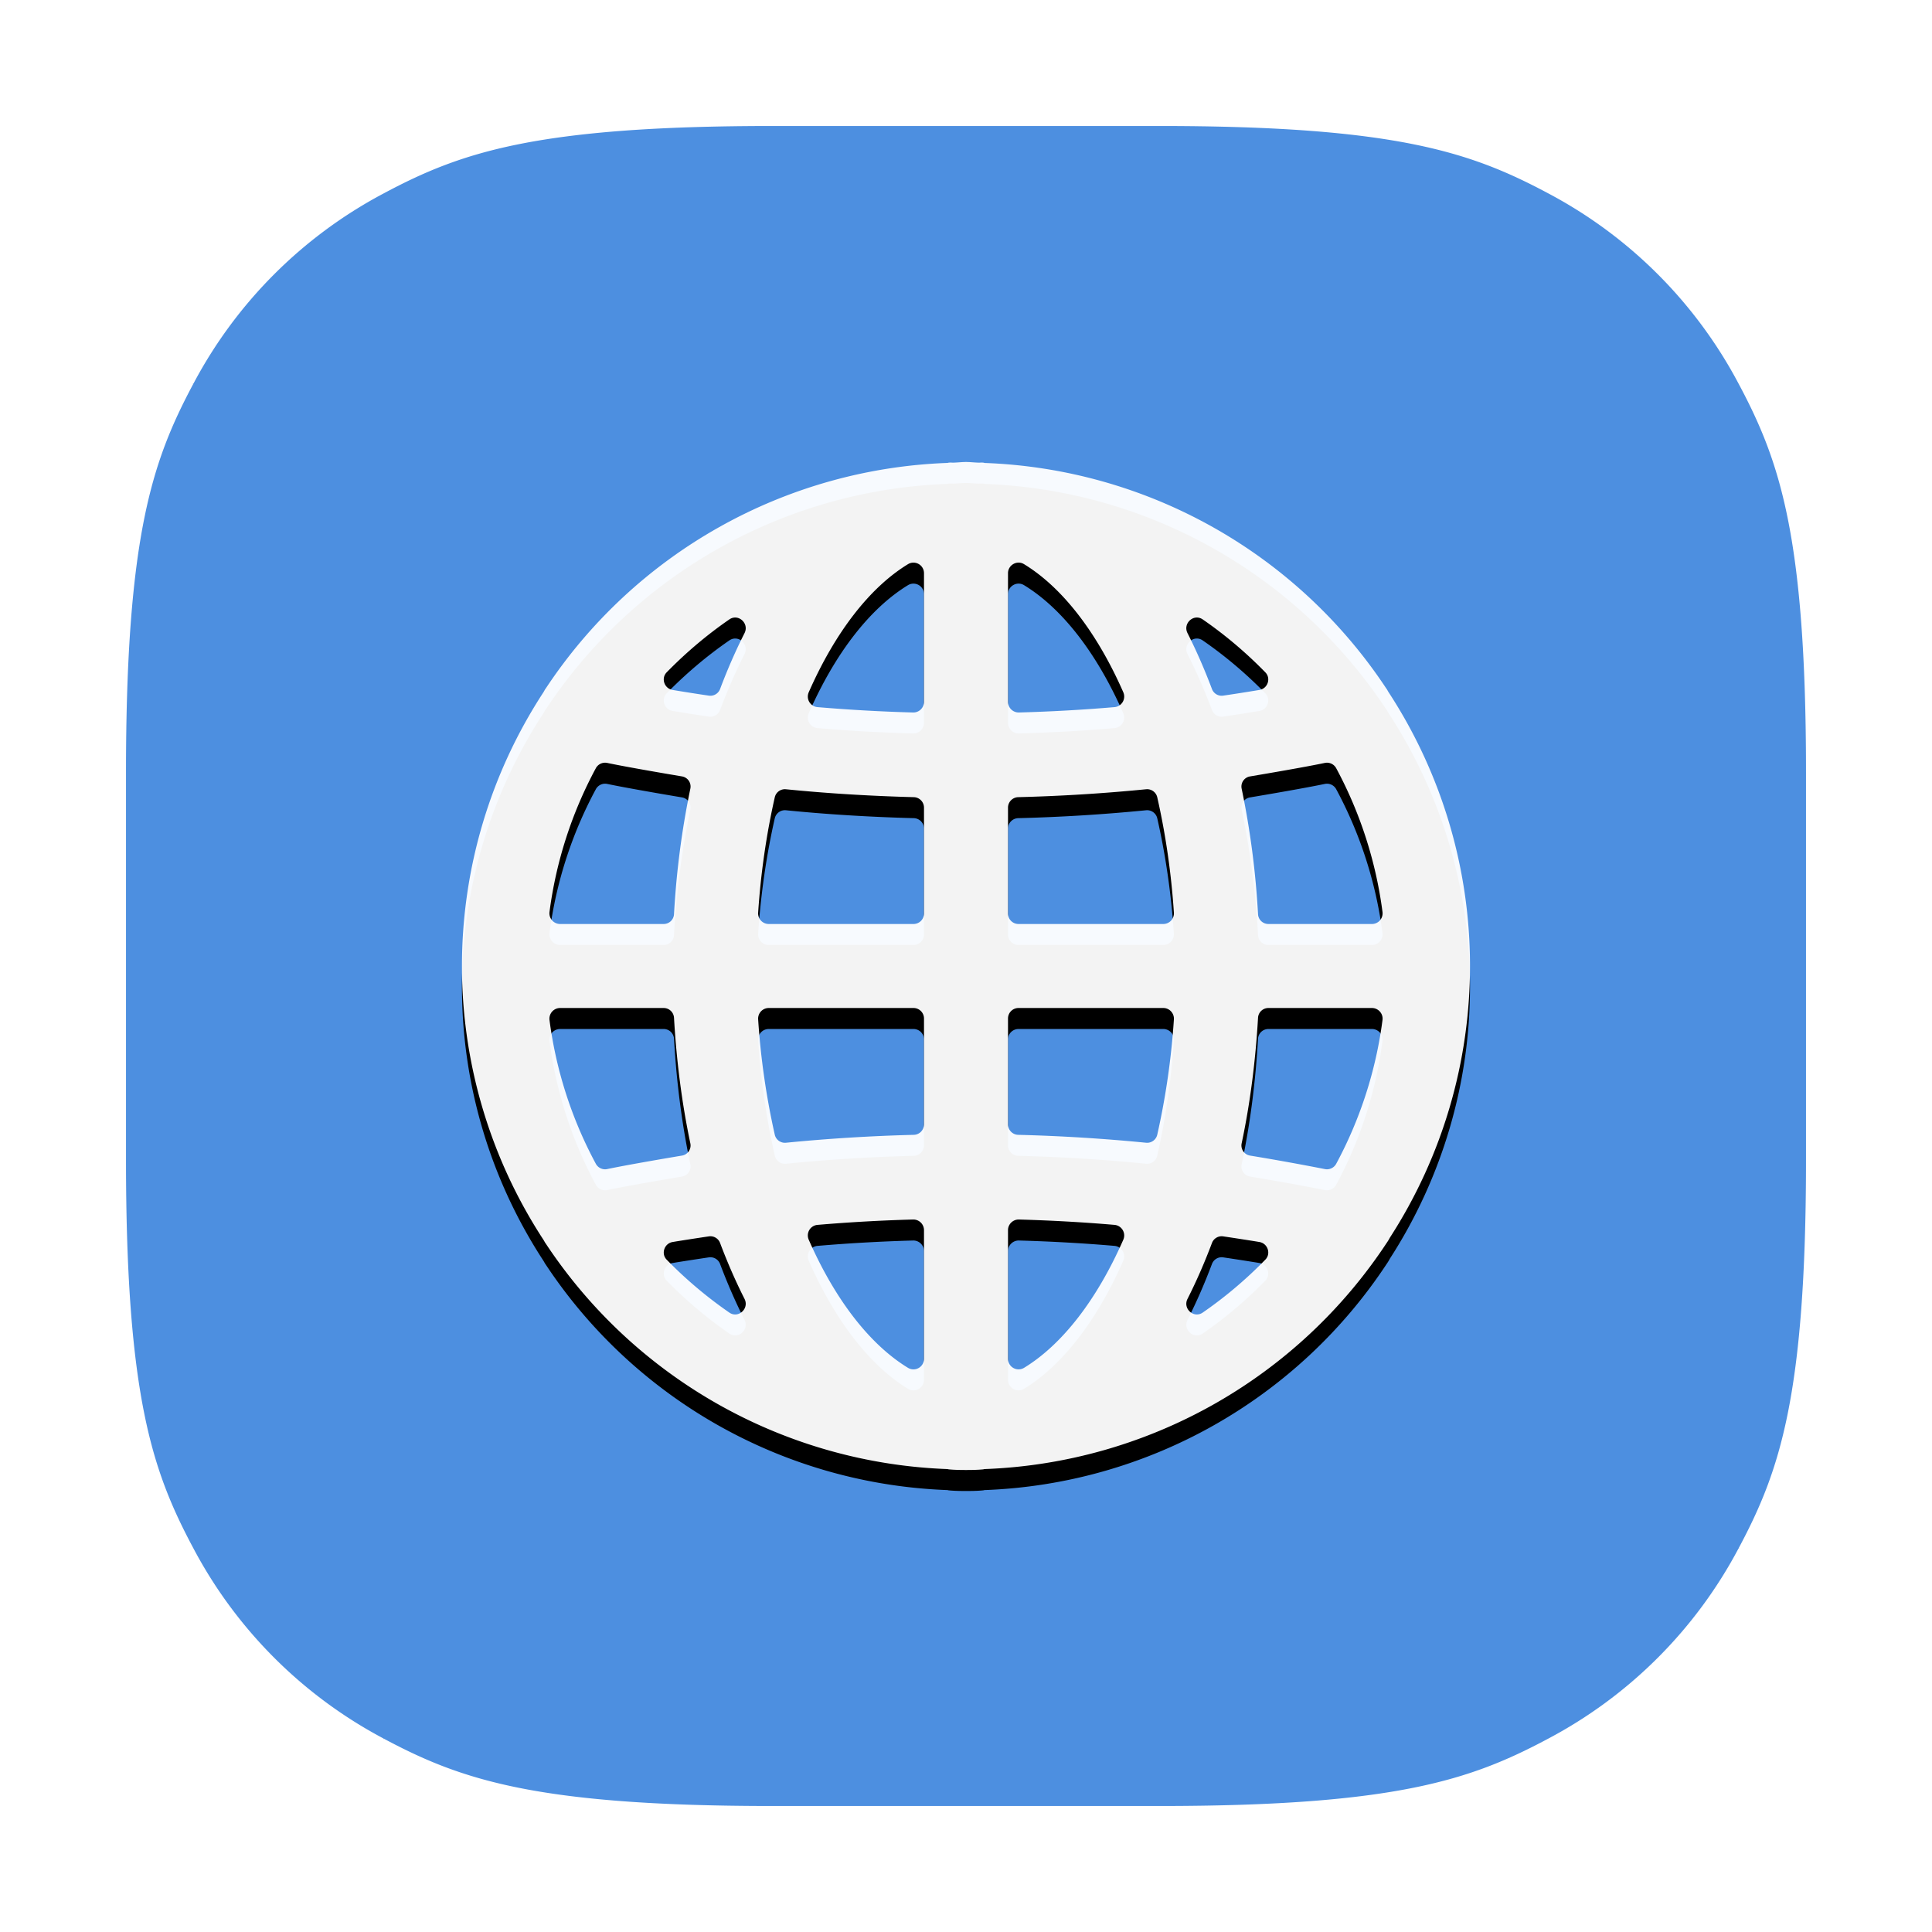
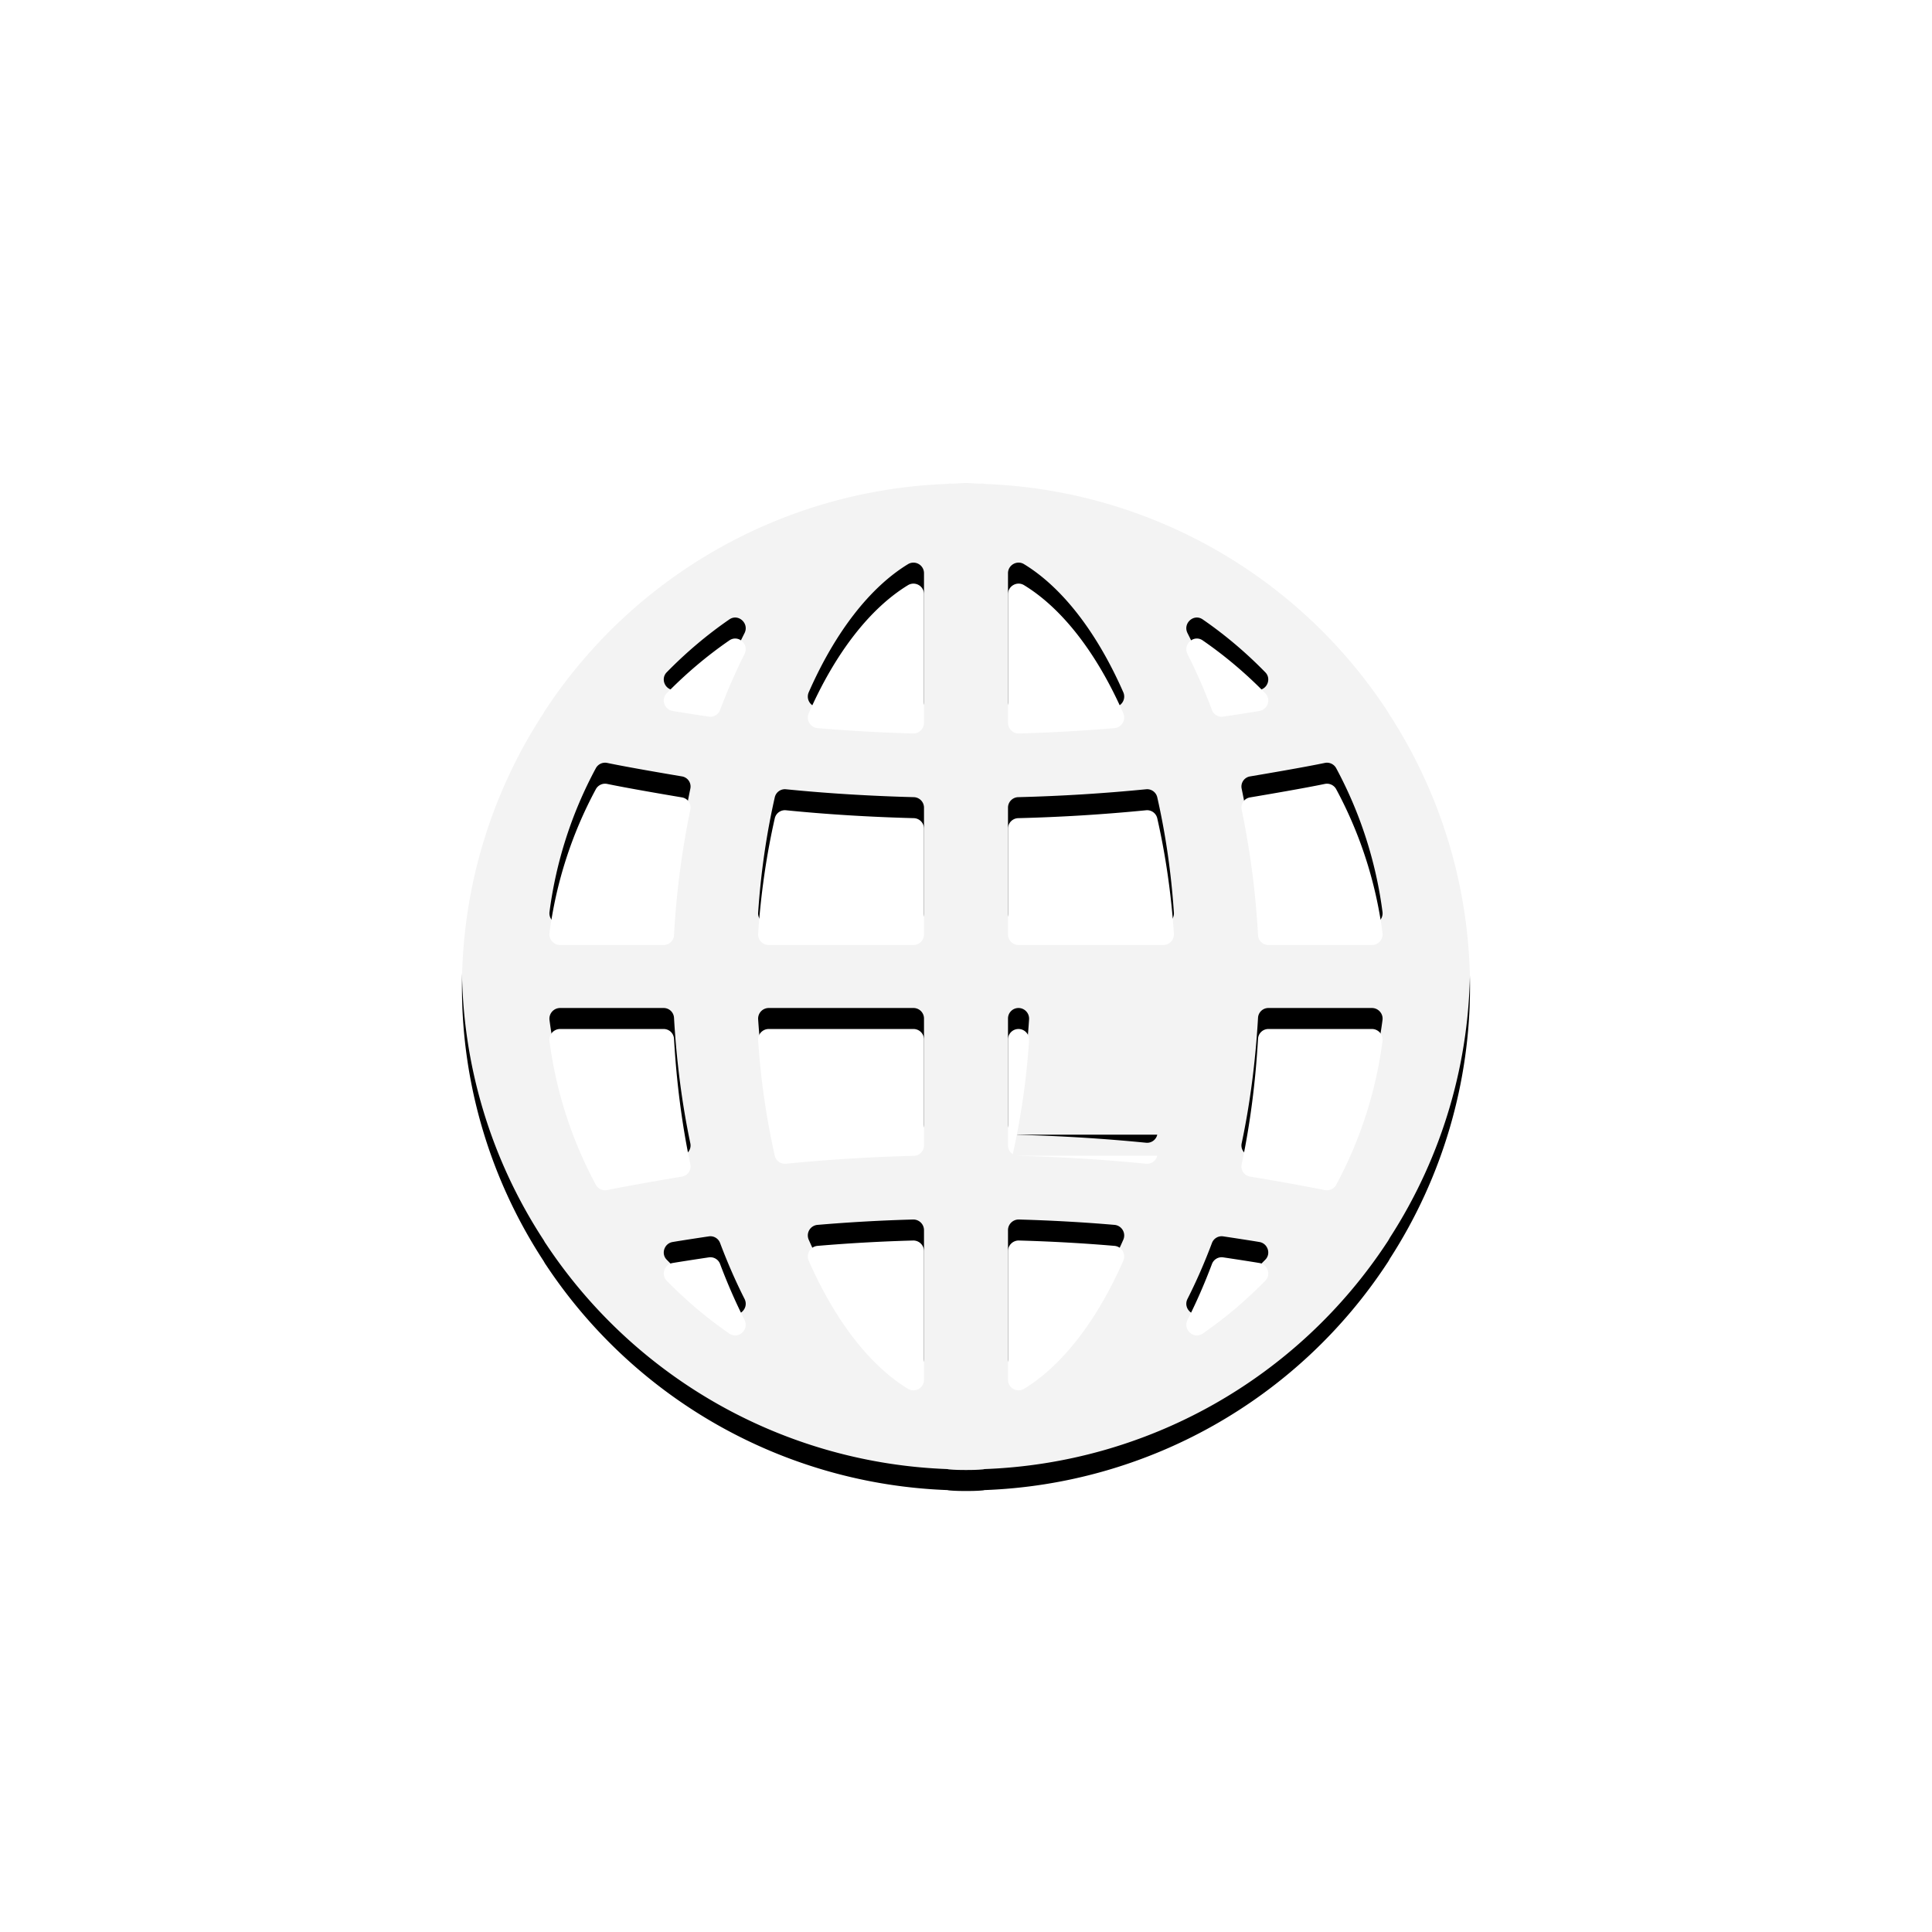
<svg xmlns="http://www.w3.org/2000/svg" xmlns:xlink="http://www.w3.org/1999/xlink" width="46" height="46" viewBox="0 0 46 46">
  <defs>
    <filter x="-13.5%" y="-11.5%" width="127.1%" height="127.1%" filterUnits="objectBoundingBox" id="a">
      <feOffset dy=".5" in="SourceAlpha" result="shadowOffsetOuter1" />
      <feGaussianBlur stdDeviation="1" in="shadowOffsetOuter1" result="shadowBlurOuter1" />
      <feComposite in="shadowBlurOuter1" in2="SourceAlpha" operator="out" result="shadowBlurOuter1" />
      <feColorMatrix values="0 0 0 0 0 0 0 0 0 0 0 0 0 0 0 0 0 0 0.256 0" in="shadowBlurOuter1" />
    </filter>
-     <path d="M29.665 19H27.2a.247.247 0 01-.247-.235 20.042 20.042 0 00-.389-2.984.244.244 0 01.199-.295c.428-.072 1.295-.22 1.78-.321a.25.25 0 01.272.127 9.917 9.917 0 011.102 3.424.254.254 0 01-.252.284zm-.85 5.708a.25.25 0 01-.272.127 59.155 59.155 0 00-1.78-.321.244.244 0 01-.199-.295c.203-.959.33-1.963.389-2.984A.247.247 0 0127.2 21h2.465c.151 0 .271.134.252.284a9.917 9.917 0 01-1.102 3.424zm-1.688 2.284c-.455.466-.953.889-1.491 1.26-.213.147-.479-.094-.362-.326.21-.415.404-.858.581-1.328a.247.247 0 01.267-.161c.261.039.691.105.866.135.196.034.279.278.139.42zM24.698 19H21.25a.25.25 0 01-.25-.25v-2.522a.25.25 0 01.245-.248 41.637 41.637 0 003.042-.188.248.248 0 01.267.192c.199.878.333 1.801.396 2.747a.254.254 0 01-.252.269zm-.144 5.016a.248.248 0 01-.267.192 41.637 41.637 0 00-3.042-.188.25.25 0 01-.245-.248V21.25a.25.25 0 01.25-.25h3.448c.145 0 .261.124.252.269a17.816 17.816 0 01-.396 2.747zm-.808 2.5c-.634 1.442-1.462 2.501-2.363 3.051a.252.252 0 01-.383-.215v-3.064c0-.141.12-.256.261-.252.783.022 1.542.065 2.278.128a.253.253 0 01.207.352zM21 10.648c0-.196.216-.318.383-.215.901.55 1.729 1.609 2.363 3.051a.253.253 0 01-.207.352c-.736.063-1.495.106-2.278.128a.255.255 0 01-.261-.252v-3.064zm4.636 1.1c.538.371 1.036.794 1.491 1.26.14.142.057.386-.139.419a46.84 46.84 0 01-.866.136.247.247 0 01-.267-.161c-.177-.47-.371-.913-.581-1.328-.117-.232.149-.473.362-.326zM19 13.712a.254.254 0 01-.26.252 39.824 39.824 0 01-2.278-.128.252.252 0 01-.207-.352c.634-1.442 1.462-2.501 2.363-3.051a.251.251 0 01.382.215v3.064zm0 5.038a.25.25 0 01-.25.25h-3.447a.253.253 0 01-.252-.269c.063-.946.197-1.869.396-2.747a.248.248 0 01.267-.192c.968.097 1.985.16 3.042.188a.25.25 0 01.244.248v2.522zm0 5.022a.25.25 0 01-.244.248 41.637 41.637 0 00-3.042.188.248.248 0 01-.267-.192 17.816 17.816 0 01-.396-2.747.253.253 0 01.252-.269h3.447a.25.25 0 01.25.25v2.522zm0 5.58a.251.251 0 01-.382.215c-.901-.55-1.729-1.609-2.363-3.051a.252.252 0 01.207-.352 39.824 39.824 0 012.278-.128.254.254 0 01.26.252v3.064zm-4.273-17.278c-.21.415-.404.858-.581 1.328a.247.247 0 01-.267.161 45.534 45.534 0 01-.866-.136c-.196-.033-.279-.277-.14-.419.456-.466.954-.889 1.492-1.26.213-.147.479.094.362.326zm-.362 16.178a10.154 10.154 0 01-1.492-1.26c-.139-.142-.056-.386.14-.42.174-.03.605-.096.866-.135a.247.247 0 01.267.161c.177.47.371.913.581 1.328.117.232-.149.473-.362.326zm-3.179-3.544a9.919 9.919 0 01-1.103-3.424.255.255 0 01.253-.284h2.465c.133 0 .24.103.247.235.059 1.021.186 2.025.388 2.984a.244.244 0 01-.198.295c-.428.072-1.295.22-1.78.321a.25.25 0 01-.272-.127zm0-9.416a.25.25 0 01.272-.127c.485.101 1.352.249 1.78.321a.244.244 0 01.198.295 20.174 20.174 0 00-.388 2.984.247.247 0 01-.247.235h-2.465a.255.255 0 01-.253-.284 9.919 9.919 0 011.103-3.424zm18.874-1.813c-.019-.03-.032-.061-.054-.088a11.985 11.985 0 00-9.559-5.368c-.013-.002-.026-.007-.039-.008-.038-.004-.079.002-.118 0C20.192 8.012 20.098 8 20 8c-.097 0-.191.012-.289.015-.038.002-.079-.004-.116 0-.013.001-.026.006-.039.007a11.989 11.989 0 00-9.56 5.367c-.023.029-.037.061-.056.092a11.918 11.918 0 000 13.039c.019.03.033.062.055.09a11.992 11.992 0 009.559 5.368c.013.001.026.006.039.007.132.013.276.015.407.015.132 0 .276-.002.406-.015.013-.001.025-.006.038-.007a11.994 11.994 0 009.575-5.389 1.07 1.07 0 00.074-.122 11.923 11.923 0 00-.033-12.988z" id="b" />
+     <path d="M29.665 19H27.2a.247.247 0 01-.247-.235 20.042 20.042 0 00-.389-2.984.244.244 0 01.199-.295c.428-.072 1.295-.22 1.78-.321a.25.25 0 01.272.127 9.917 9.917 0 011.102 3.424.254.254 0 01-.252.284zm-.85 5.708a.25.25 0 01-.272.127 59.155 59.155 0 00-1.78-.321.244.244 0 01-.199-.295c.203-.959.33-1.963.389-2.984A.247.247 0 0127.2 21h2.465c.151 0 .271.134.252.284a9.917 9.917 0 01-1.102 3.424zm-1.688 2.284c-.455.466-.953.889-1.491 1.26-.213.147-.479-.094-.362-.326.21-.415.404-.858.581-1.328a.247.247 0 01.267-.161c.261.039.691.105.866.135.196.034.279.278.139.42zM24.698 19H21.25a.25.25 0 01-.25-.25v-2.522a.25.25 0 01.245-.248 41.637 41.637 0 003.042-.188.248.248 0 01.267.192c.199.878.333 1.801.396 2.747a.254.254 0 01-.252.269zm-.144 5.016a.248.248 0 01-.267.192 41.637 41.637 0 00-3.042-.188.25.25 0 01-.245-.248V21.25a.25.25 0 01.25-.25c.145 0 .261.124.252.269a17.816 17.816 0 01-.396 2.747zm-.808 2.5c-.634 1.442-1.462 2.501-2.363 3.051a.252.252 0 01-.383-.215v-3.064c0-.141.12-.256.261-.252.783.022 1.542.065 2.278.128a.253.253 0 01.207.352zM21 10.648c0-.196.216-.318.383-.215.901.55 1.729 1.609 2.363 3.051a.253.253 0 01-.207.352c-.736.063-1.495.106-2.278.128a.255.255 0 01-.261-.252v-3.064zm4.636 1.1c.538.371 1.036.794 1.491 1.26.14.142.057.386-.139.419a46.84 46.84 0 01-.866.136.247.247 0 01-.267-.161c-.177-.47-.371-.913-.581-1.328-.117-.232.149-.473.362-.326zM19 13.712a.254.254 0 01-.26.252 39.824 39.824 0 01-2.278-.128.252.252 0 01-.207-.352c.634-1.442 1.462-2.501 2.363-3.051a.251.251 0 01.382.215v3.064zm0 5.038a.25.25 0 01-.25.25h-3.447a.253.253 0 01-.252-.269c.063-.946.197-1.869.396-2.747a.248.248 0 01.267-.192c.968.097 1.985.16 3.042.188a.25.25 0 01.244.248v2.522zm0 5.022a.25.25 0 01-.244.248 41.637 41.637 0 00-3.042.188.248.248 0 01-.267-.192 17.816 17.816 0 01-.396-2.747.253.253 0 01.252-.269h3.447a.25.25 0 01.25.25v2.522zm0 5.58a.251.251 0 01-.382.215c-.901-.55-1.729-1.609-2.363-3.051a.252.252 0 01.207-.352 39.824 39.824 0 012.278-.128.254.254 0 01.26.252v3.064zm-4.273-17.278c-.21.415-.404.858-.581 1.328a.247.247 0 01-.267.161 45.534 45.534 0 01-.866-.136c-.196-.033-.279-.277-.14-.419.456-.466.954-.889 1.492-1.26.213-.147.479.094.362.326zm-.362 16.178a10.154 10.154 0 01-1.492-1.26c-.139-.142-.056-.386.14-.42.174-.03.605-.096.866-.135a.247.247 0 01.267.161c.177.47.371.913.581 1.328.117.232-.149.473-.362.326zm-3.179-3.544a9.919 9.919 0 01-1.103-3.424.255.255 0 01.253-.284h2.465c.133 0 .24.103.247.235.059 1.021.186 2.025.388 2.984a.244.244 0 01-.198.295c-.428.072-1.295.22-1.78.321a.25.25 0 01-.272-.127zm0-9.416a.25.25 0 01.272-.127c.485.101 1.352.249 1.78.321a.244.244 0 01.198.295 20.174 20.174 0 00-.388 2.984.247.247 0 01-.247.235h-2.465a.255.255 0 01-.253-.284 9.919 9.919 0 011.103-3.424zm18.874-1.813c-.019-.03-.032-.061-.054-.088a11.985 11.985 0 00-9.559-5.368c-.013-.002-.026-.007-.039-.008-.038-.004-.079.002-.118 0C20.192 8.012 20.098 8 20 8c-.097 0-.191.012-.289.015-.038.002-.079-.004-.116 0-.013.001-.026.006-.039.007a11.989 11.989 0 00-9.56 5.367c-.023.029-.037.061-.056.092a11.918 11.918 0 000 13.039c.019.03.033.062.055.09a11.992 11.992 0 009.559 5.368c.013.001.026.006.039.007.132.013.276.015.407.015.132 0 .276-.002.406-.015.013-.001.025-.006.038-.007a11.994 11.994 0 009.575-5.389 1.07 1.07 0 00.074-.122 11.923 11.923 0 00-.033-12.988z" id="b" />
  </defs>
  <g fill="none" fill-rule="evenodd">
-     <path d="M18.383 1.5h9.234c5.774 0 7.846.654 9.951 1.78a12.383 12.383 0 015.152 5.152c1.126 2.105 1.78 4.177 1.78 9.951h0v9.234c0 5.774-.654 7.846-1.78 9.951a12.383 12.383 0 01-5.152 5.152c-2.105 1.126-4.177 1.78-9.951 1.78h0-9.234c-5.774 0-7.846-.654-9.951-1.78a12.383 12.383 0 01-5.152-5.152c-1.126-2.105-1.78-4.177-1.78-9.951h0v-9.234c0-5.774.654-7.846 1.78-9.951A12.383 12.383 0 018.432 3.28c2.105-1.126 4.177-1.78 9.951-1.78h0z" stroke="#FFF" stroke-width="3" fill="#4D8FE0" />
    <g fill-rule="nonzero" transform="translate(3 3)">
      <use fill="#000" filter="url(#a)" xlink:href="#b" />
      <use fill-opacity=".95" fill="#FFF" xlink:href="#b" />
    </g>
  </g>
</svg>